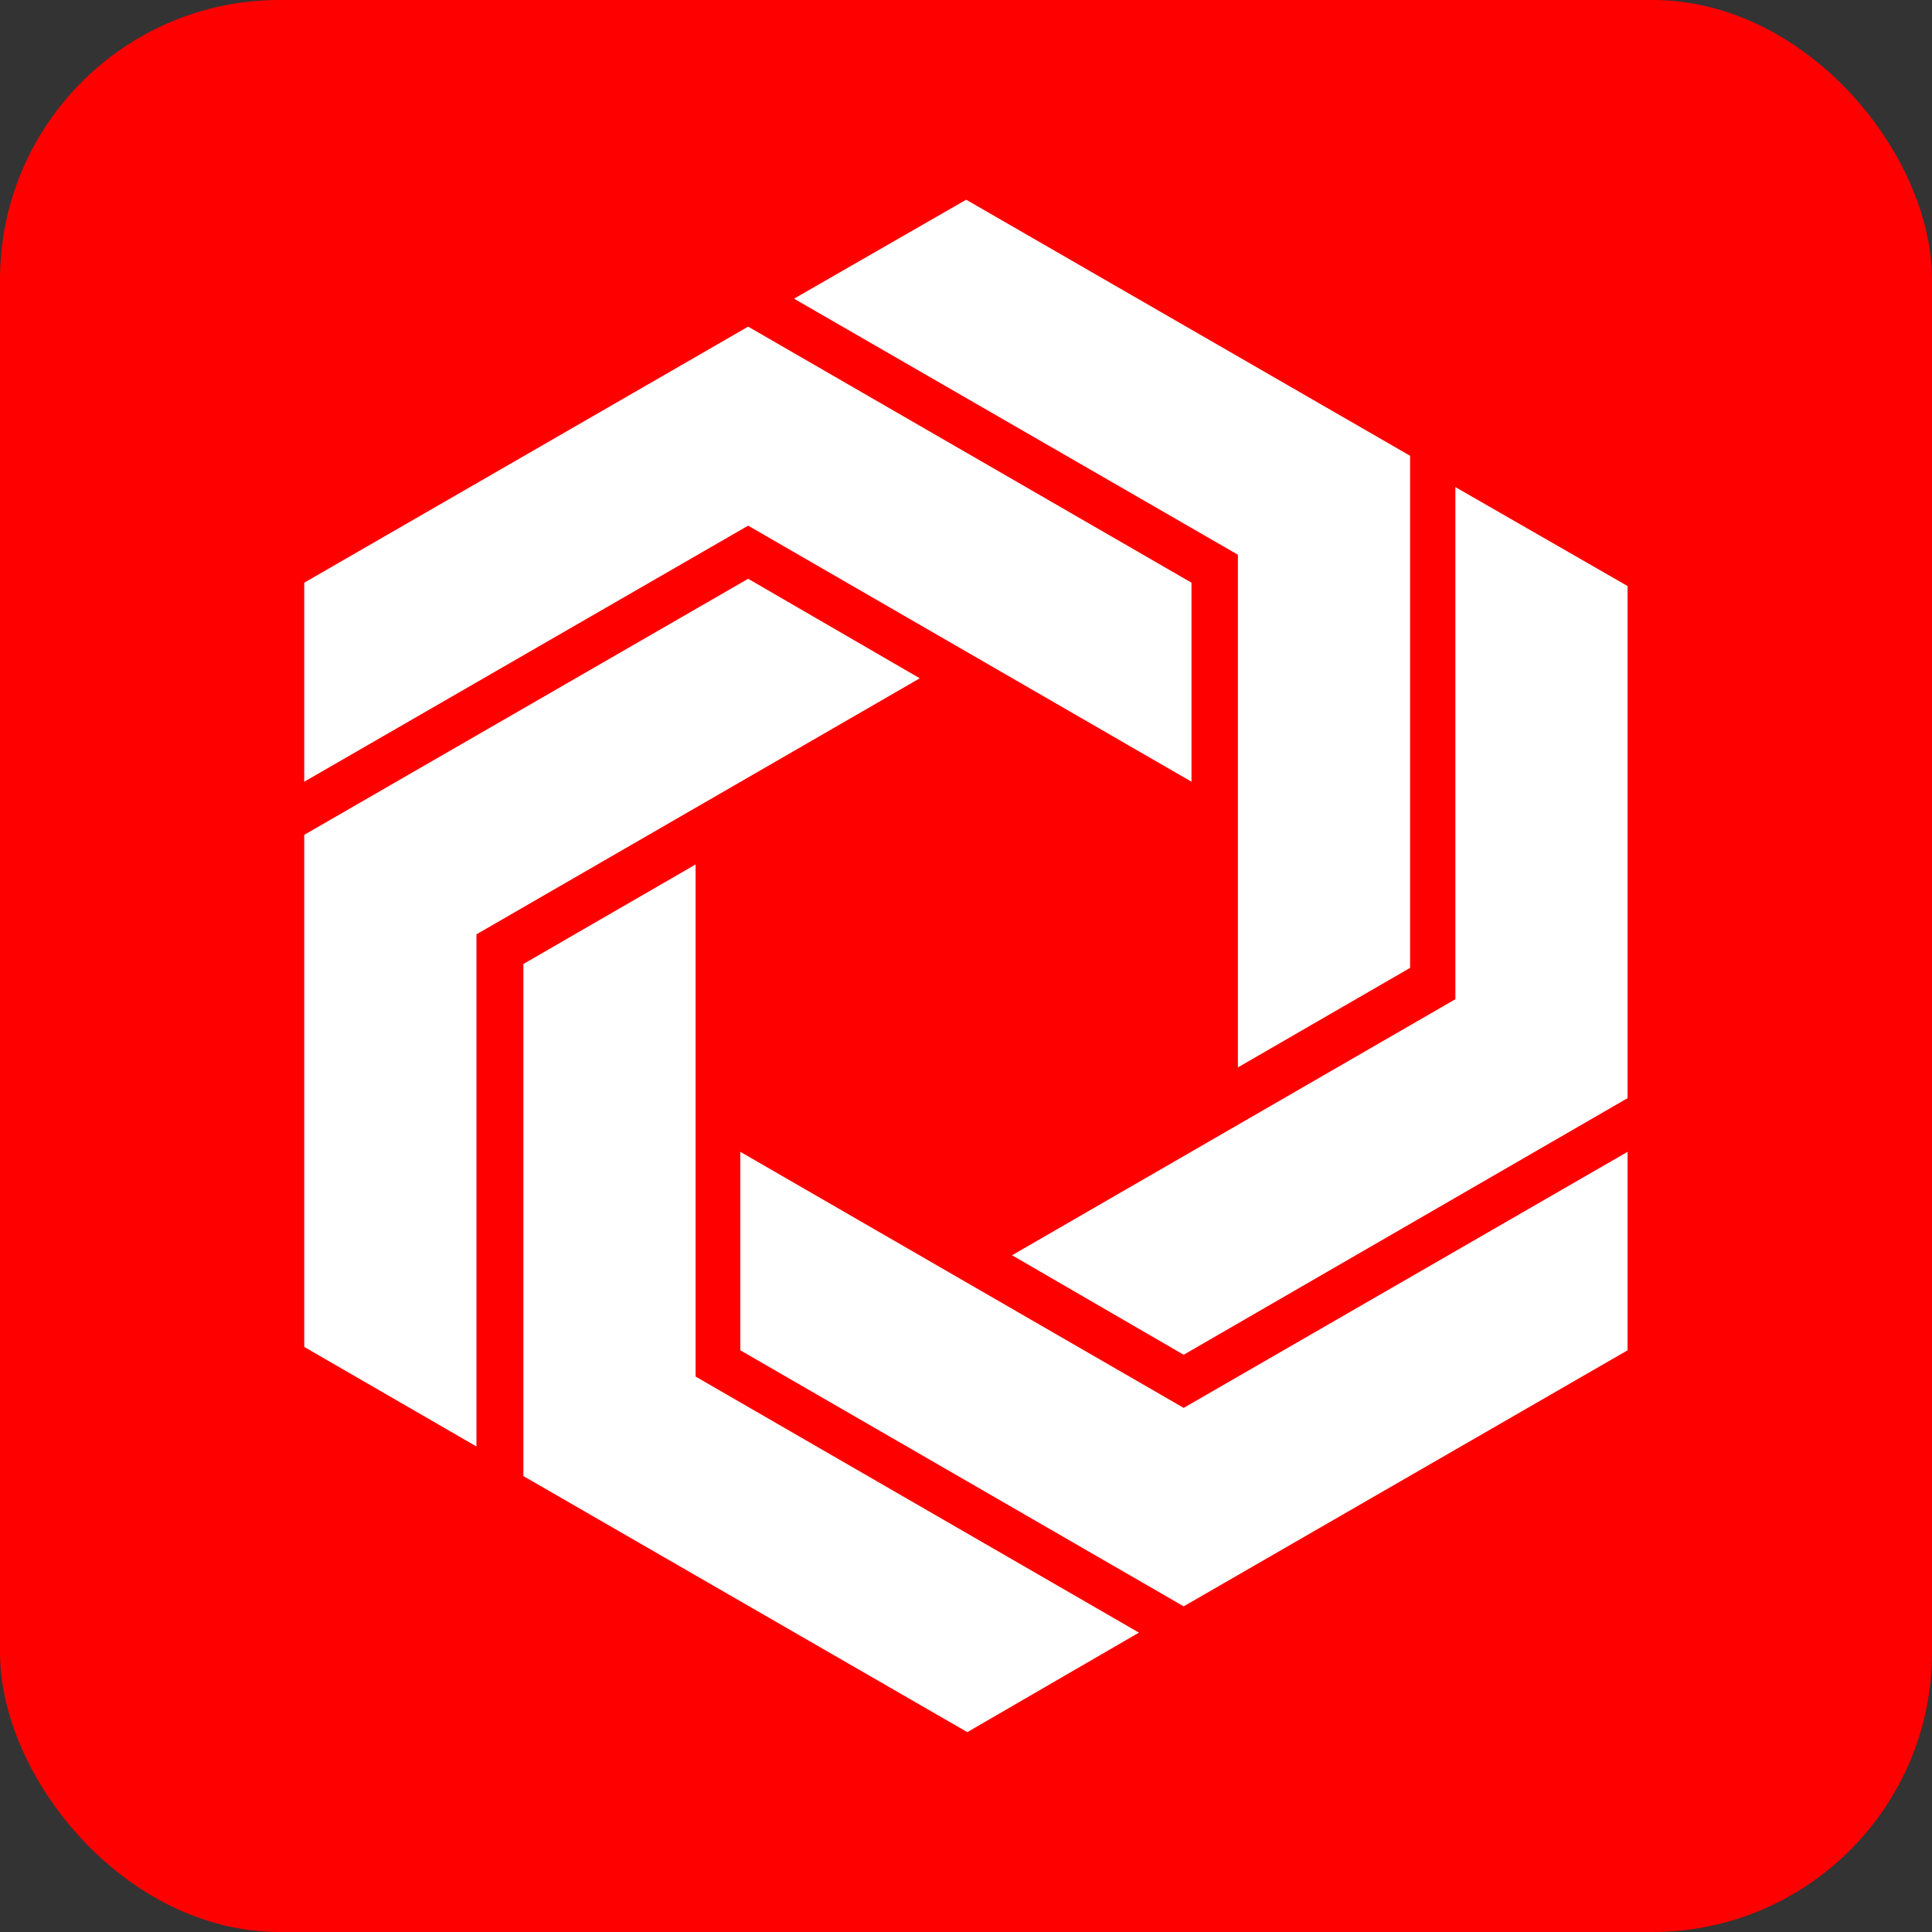
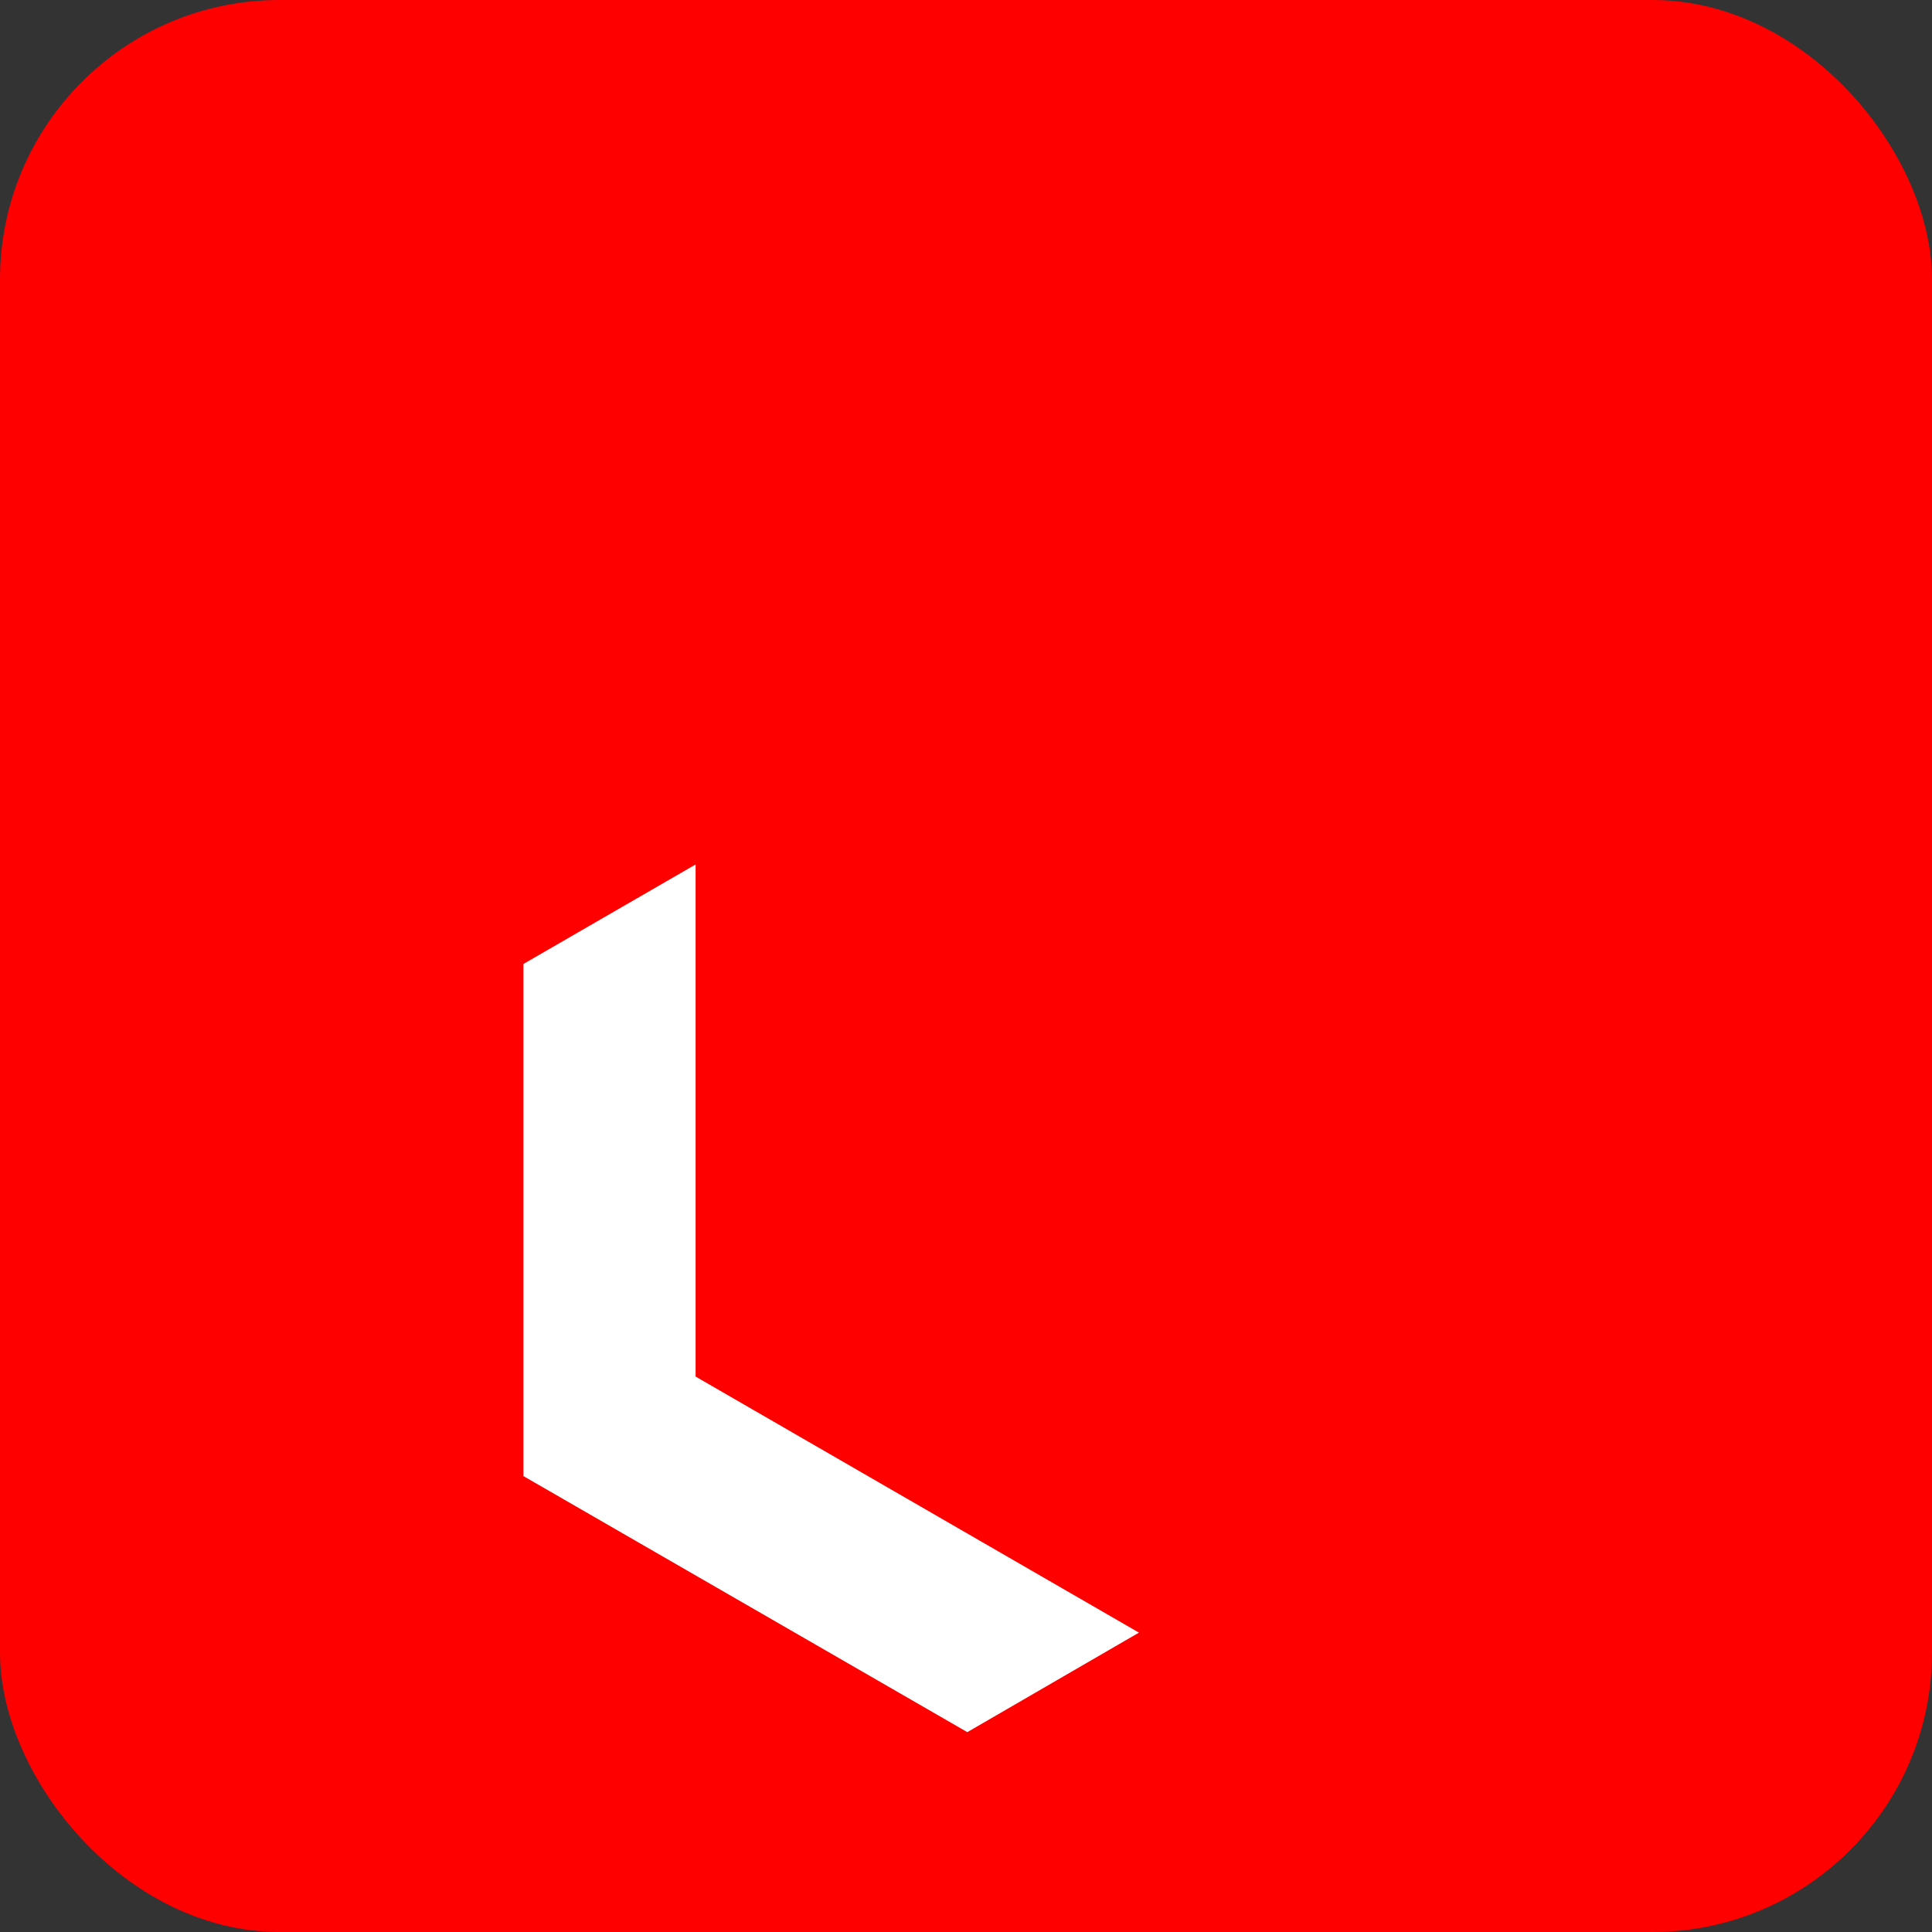
<svg xmlns="http://www.w3.org/2000/svg" version="1.1" id="icon-0" x="0px" y="0px" viewBox="0 0 241.9 241.9" style="enable-background:new 0 0 241.9 241.9;" xml:space="preserve">
  <rect x="0" y="0" width="241.9" height="241.9" fill="#333333" stroke="none" />
  <style type="text/css">
	.st0{fill:#FF0000;}
	.st1{fill:#FFFFFF;}
</style>
  <rect x="0" y="0" class="st0" width="241.9" height="241.9" rx="35" ry="35" />
  <g transform="matrix(0.7,0,0,0.7,149.576,403.446)">
    <g id="tight-bounds" transform="matrix(1,0,0,1,0.24,0.172)">
      <g>
        <g>
          <g>
            <g>
              <g>
-                 <polygon class="st1" points="-80.1,-518.1 -159.5,-472.3 -159.5,-436.7 -80.1,-482.5 -0.8,-436.7 -0.8,-472.3        " />
-               </g>
+                 </g>
              <g>
-                 <polygon class="st1" points="-2.2,-289.2 -81.5,-335 -81.5,-370.5 -2.2,-324.7 77.2,-370.5 77.2,-335        " />
-               </g>
+                 </g>
              <g>
-                 <polygon class="st1" points="-159.5,-427.2 -80.1,-473 -49.4,-455.2 -128.7,-409.4 -128.7,-317.8 -159.5,-335.6        " />
-               </g>
+                 </g>
              <g>
-                 <polygon class="st1" points="38.3,-495 -41.1,-540.8 -71.9,-523.1 7.5,-477.3 7.5,-385.6 38.3,-403.4        " />
-               </g>
+                 </g>
              <g>
                <polygon class="st1" points="-120.3,-312.5 -120.3,-404.1 -89.5,-421.9 -89.5,-330.3 -10.2,-284.5 -40.9,-266.7        " />
              </g>
              <g>
-                 <polygon class="st1" points="77.2,-380.1 77.2,-471.7 46.4,-489.4 46.4,-397.8 -32.9,-352 -2.2,-334.2        " />
-               </g>
+                 </g>
            </g>
          </g>
        </g>
      </g>
    </g>
  </g>
</svg>